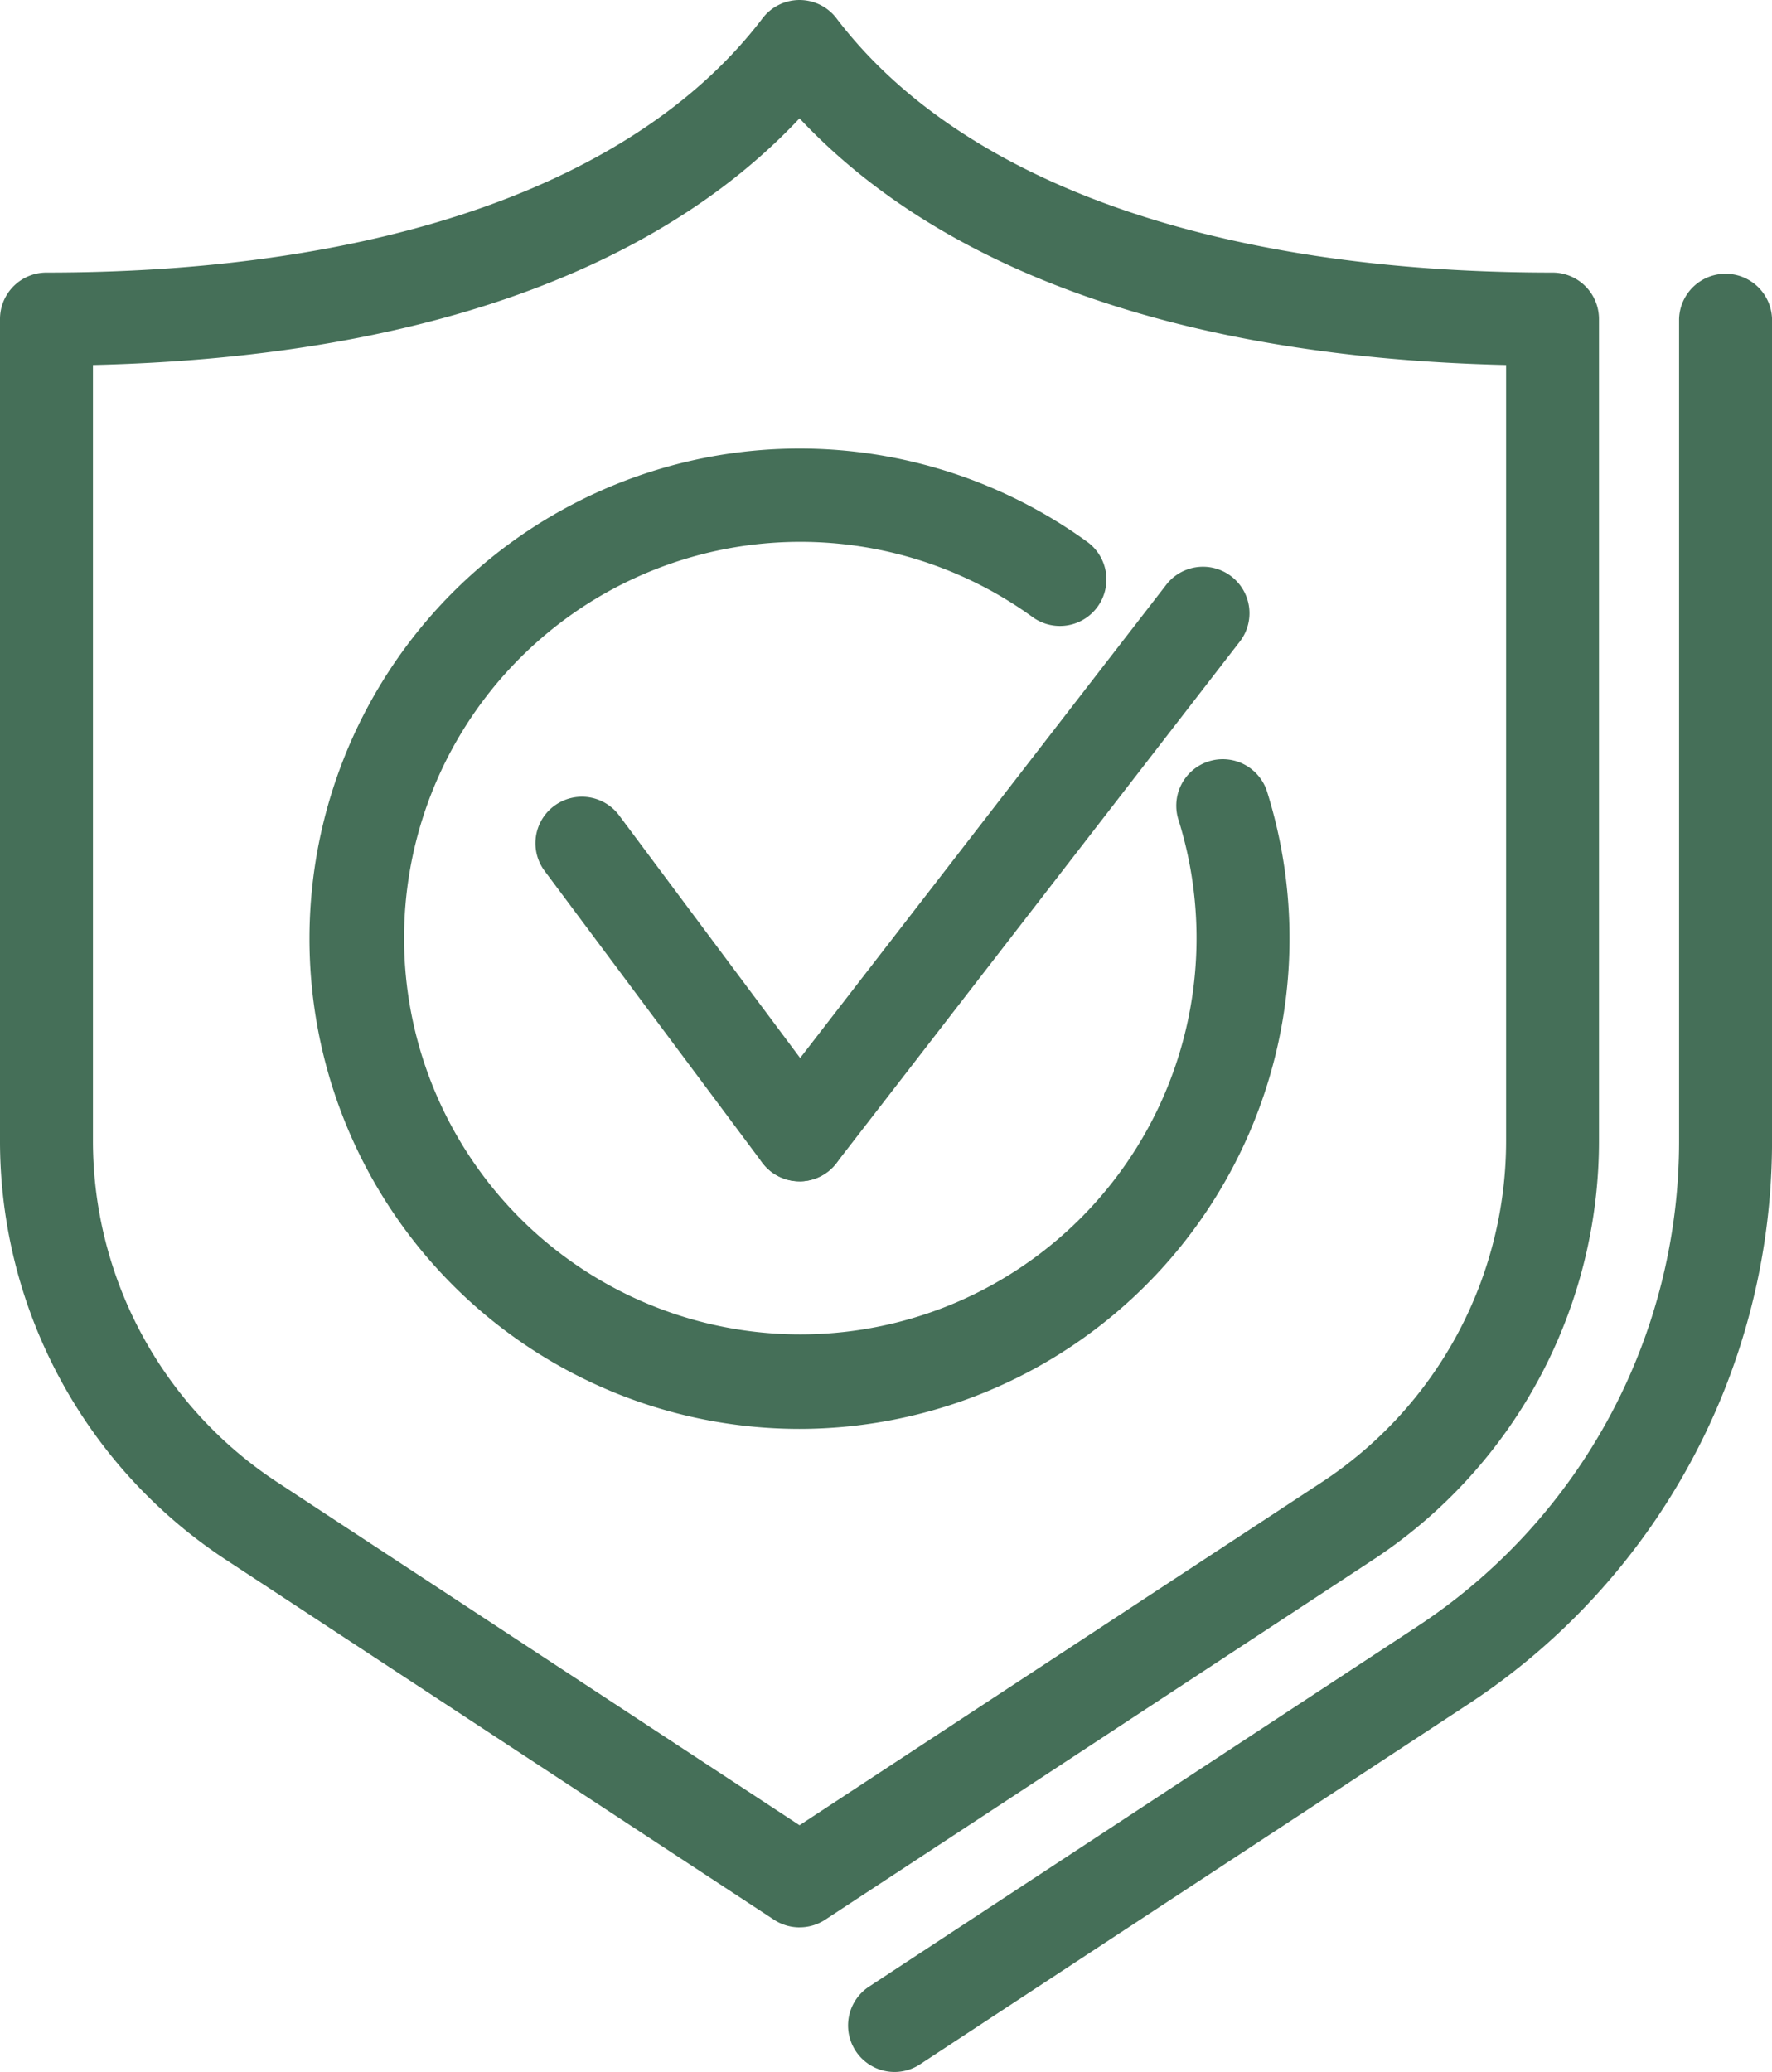
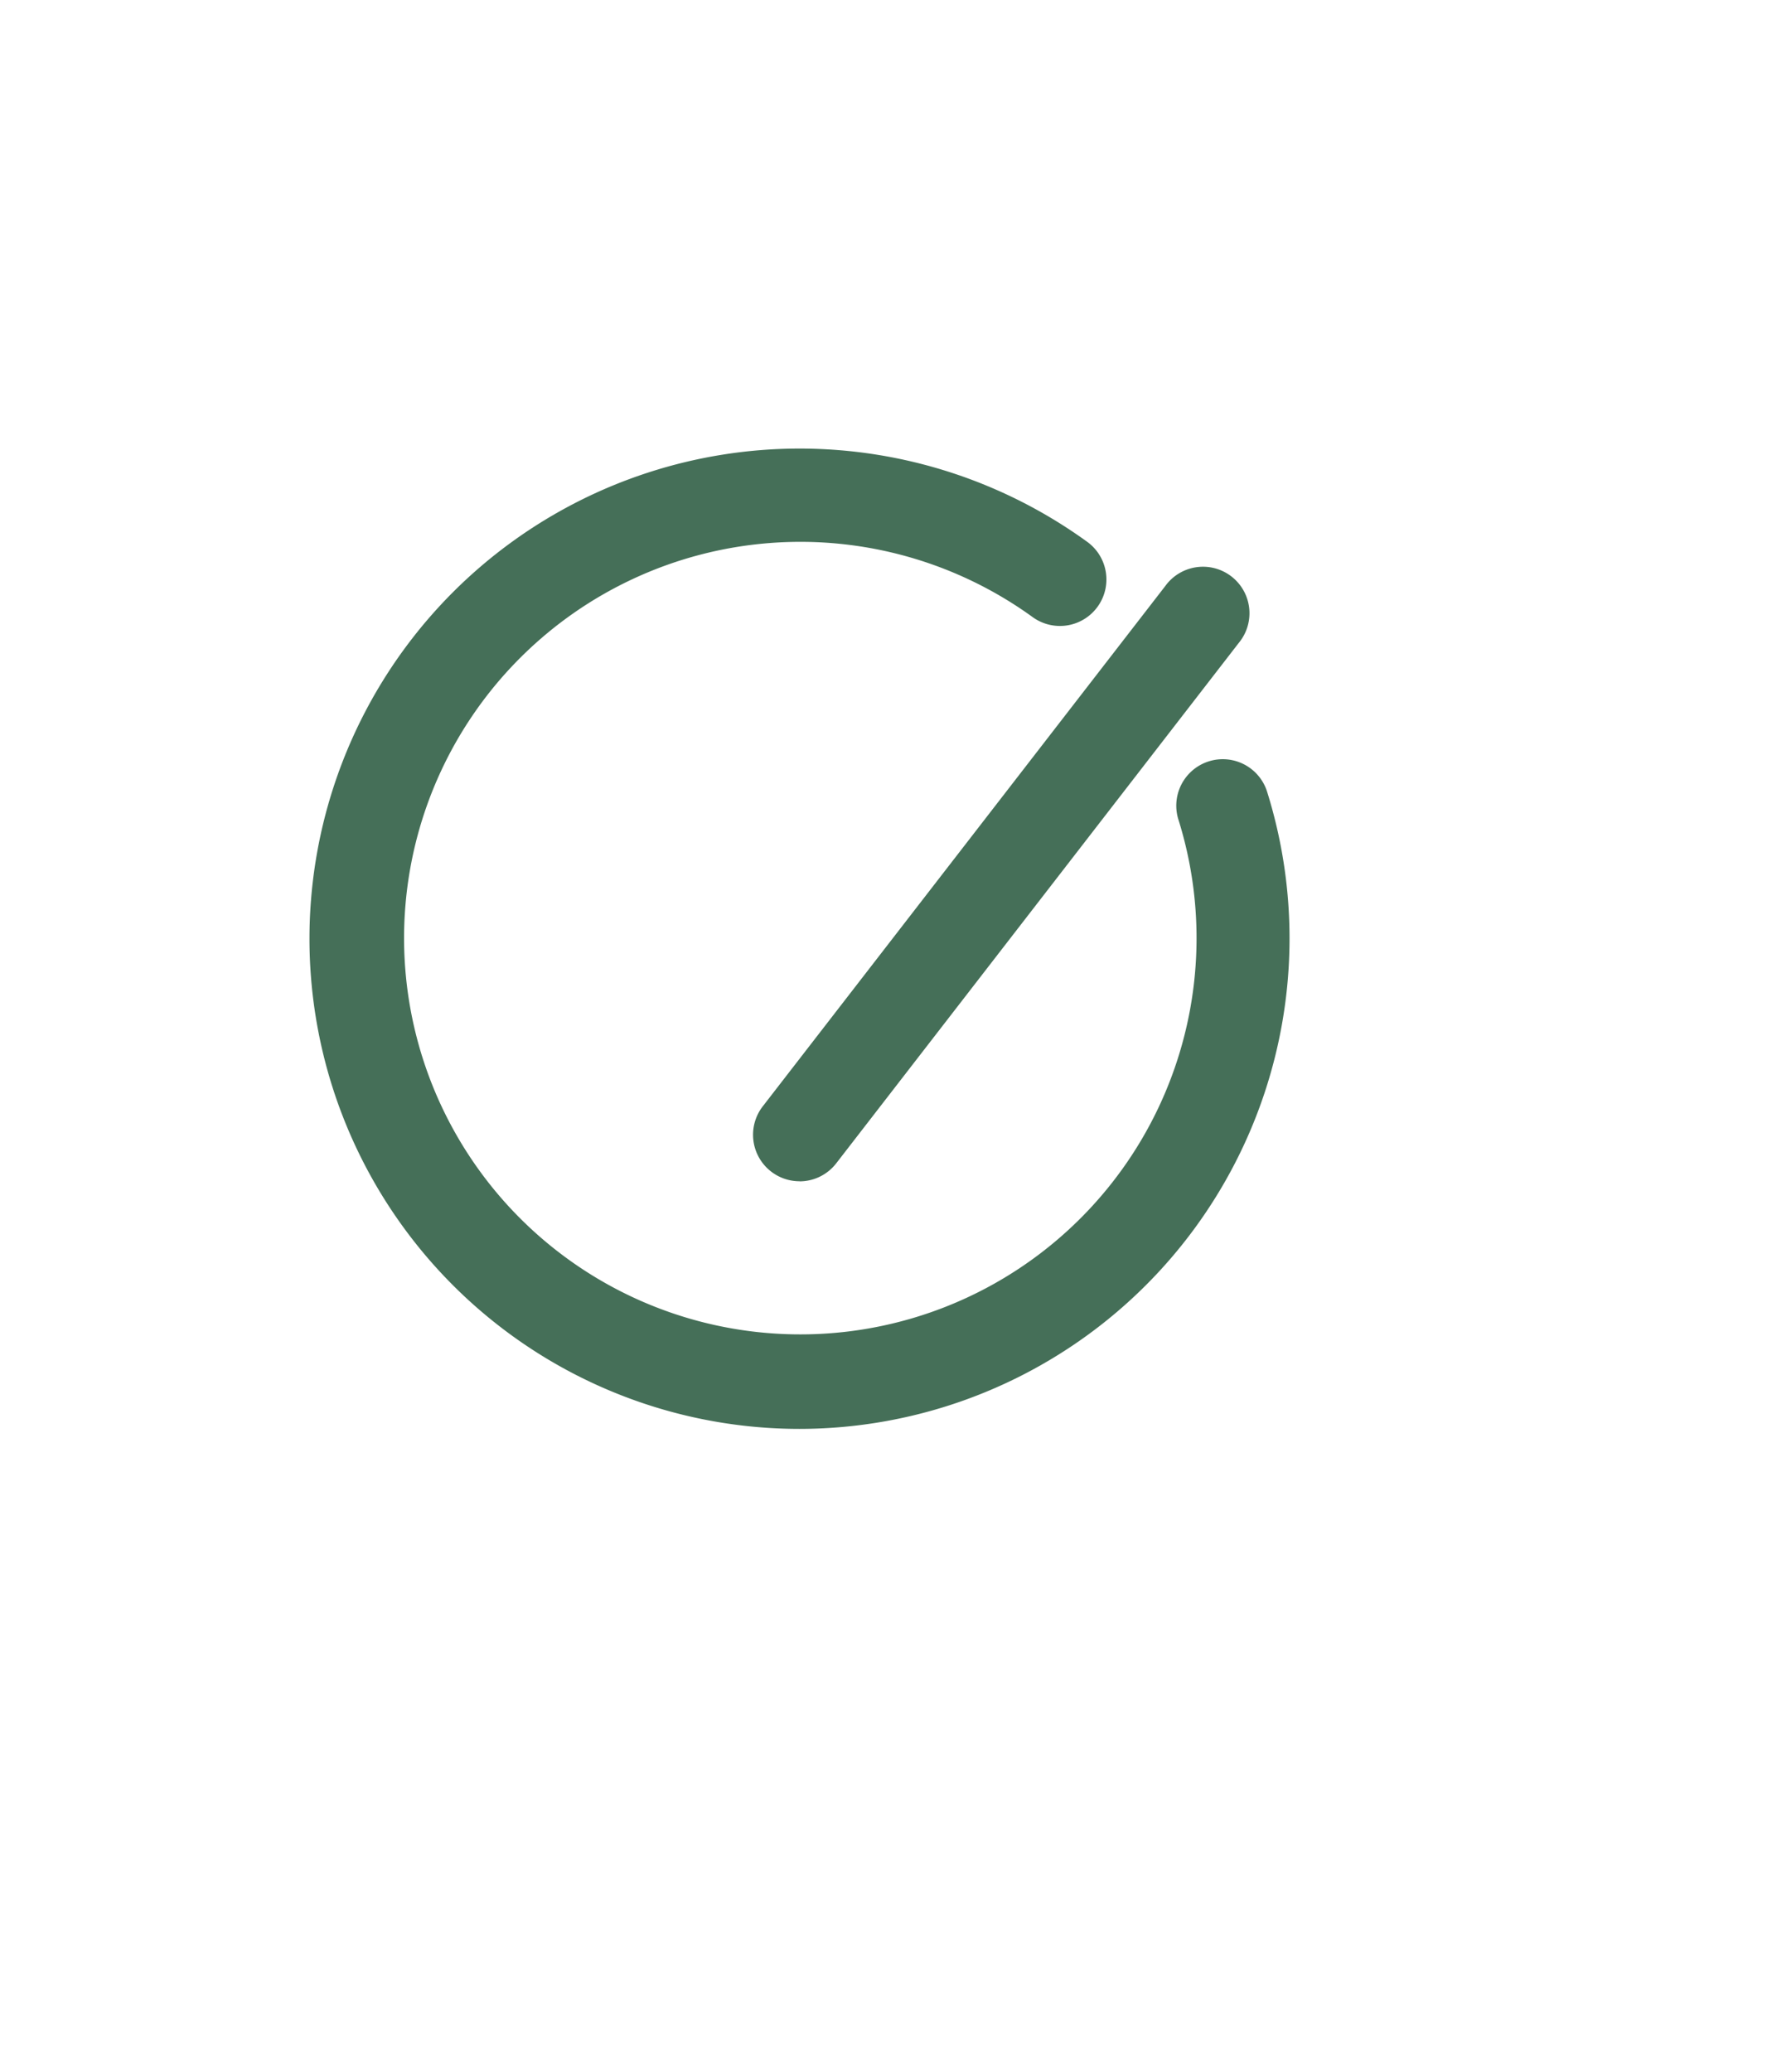
<svg xmlns="http://www.w3.org/2000/svg" id="Raggruppa_542" data-name="Raggruppa 542" width="58.624" height="68.541" viewBox="0 0 58.624 68.541">
  <defs>
    <clipPath id="clip-path">
      <rect id="Rettangolo_263" data-name="Rettangolo 263" width="58.624" height="68.541" fill="#456f58" />
    </clipPath>
  </defs>
  <g id="Raggruppa_541" data-name="Raggruppa 541" clip-path="url(#clip-path)">
-     <path id="Tracciato_910" data-name="Tracciato 910" d="M79.126,84.459a1.538,1.538,0,0,1-.846-2.823l18.1-11.889a19.216,19.216,0,0,0,8.7-16.114V26.472a1.538,1.538,0,0,1,3.075,0V53.633A22.282,22.282,0,0,1,98.067,72.317l-18.1,11.889a1.531,1.531,0,0,1-.843.253" transform="translate(-49.53 -15.917)" fill="#456f58" />
-     <path id="Tracciato_911" data-name="Tracciato 911" d="M26.451,63.758a1.536,1.536,0,0,1-.844-.252L7.5,51.615A16.576,16.576,0,0,1,0,37.716V10.554A1.537,1.537,0,0,1,1.538,9.017C12.689,9.017,21.1,6.03,25.227.607a1.537,1.537,0,0,1,2.447,0c4.125,5.423,12.538,8.41,23.69,8.41A1.537,1.537,0,0,1,52.9,10.554V37.716a16.577,16.577,0,0,1-7.5,13.9L27.3,63.505a1.537,1.537,0,0,1-.844.252M3.075,12.074V37.716A13.508,13.508,0,0,0,9.191,49.044L26.451,60.38l17.26-11.336a13.509,13.509,0,0,0,6.116-11.329V12.074c-10.569-.246-18.582-3.046-23.376-8.159-4.794,5.113-12.807,7.913-23.376,8.159" transform="translate(0)" fill="#456f58" />
    <line id="Linea_14" data-name="Linea 14" x2="7.199" y2="9.651" transform="translate(19.253 27.888)" fill="#fff" />
-     <path id="Tracciato_912" data-name="Tracciato 912" d="M57.725,85.6a1.535,1.535,0,0,1-1.233-.618l-7.2-9.65a1.537,1.537,0,1,1,2.465-1.838l7.2,9.65A1.538,1.538,0,0,1,57.725,85.6" transform="translate(-31.273 -46.519)" fill="#456f58" />
-     <line id="Linea_15" data-name="Linea 15" x1="13.319" y2="17.215" transform="translate(26.451 20.324)" fill="#fff" />
    <path id="Tracciato_913" data-name="Tracciato 913" d="M70.431,72.243a1.538,1.538,0,0,1-1.215-2.479L82.535,52.549a1.538,1.538,0,1,1,2.432,1.881L71.649,71.646a1.535,1.535,0,0,1-1.217.6" transform="translate(-43.981 -33.166)" fill="#456f58" />
    <path id="Tracciato_914" data-name="Tracciato 914" d="M44.521,73.465a16.215,16.215,0,1,1,9.538-29.33,1.538,1.538,0,0,1-1.811,2.486,13.109,13.109,0,1,0,4.8,6.662,1.538,1.538,0,0,1,2.932-.928,16.227,16.227,0,0,1-15.463,21.11" transform="translate(-18.07 -26.196)" fill="#456f58" />
  </g>
</svg>